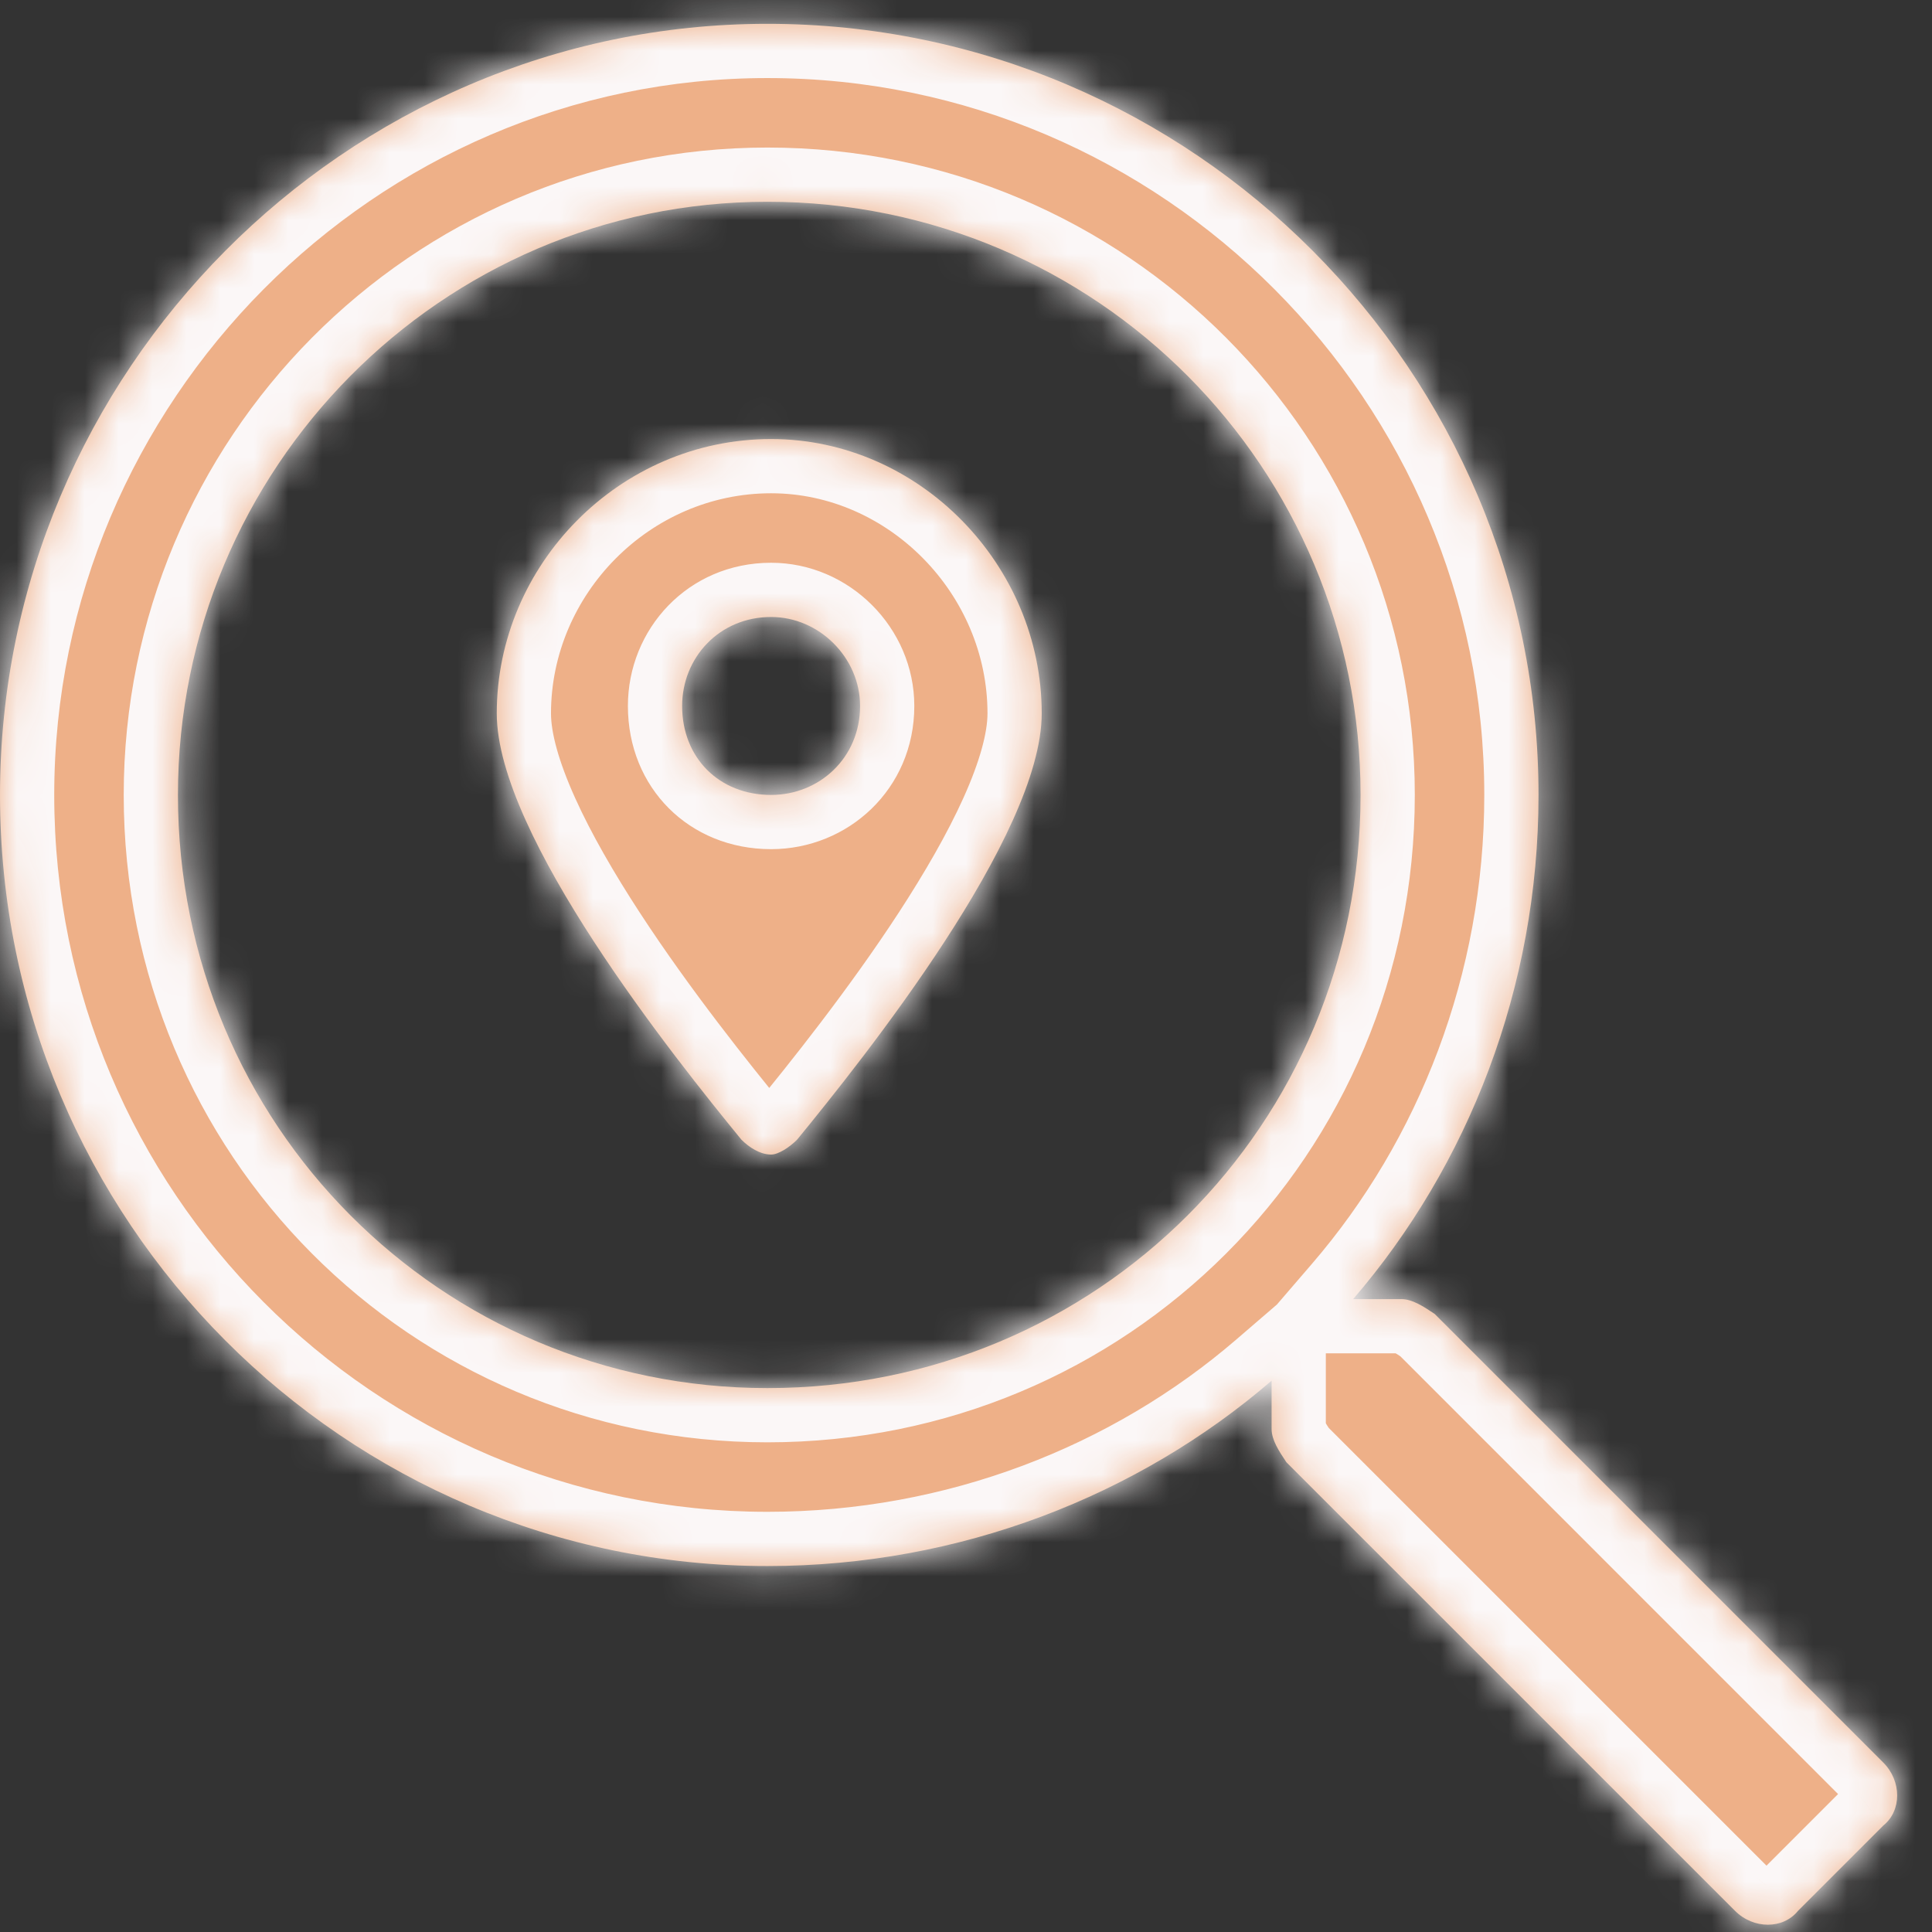
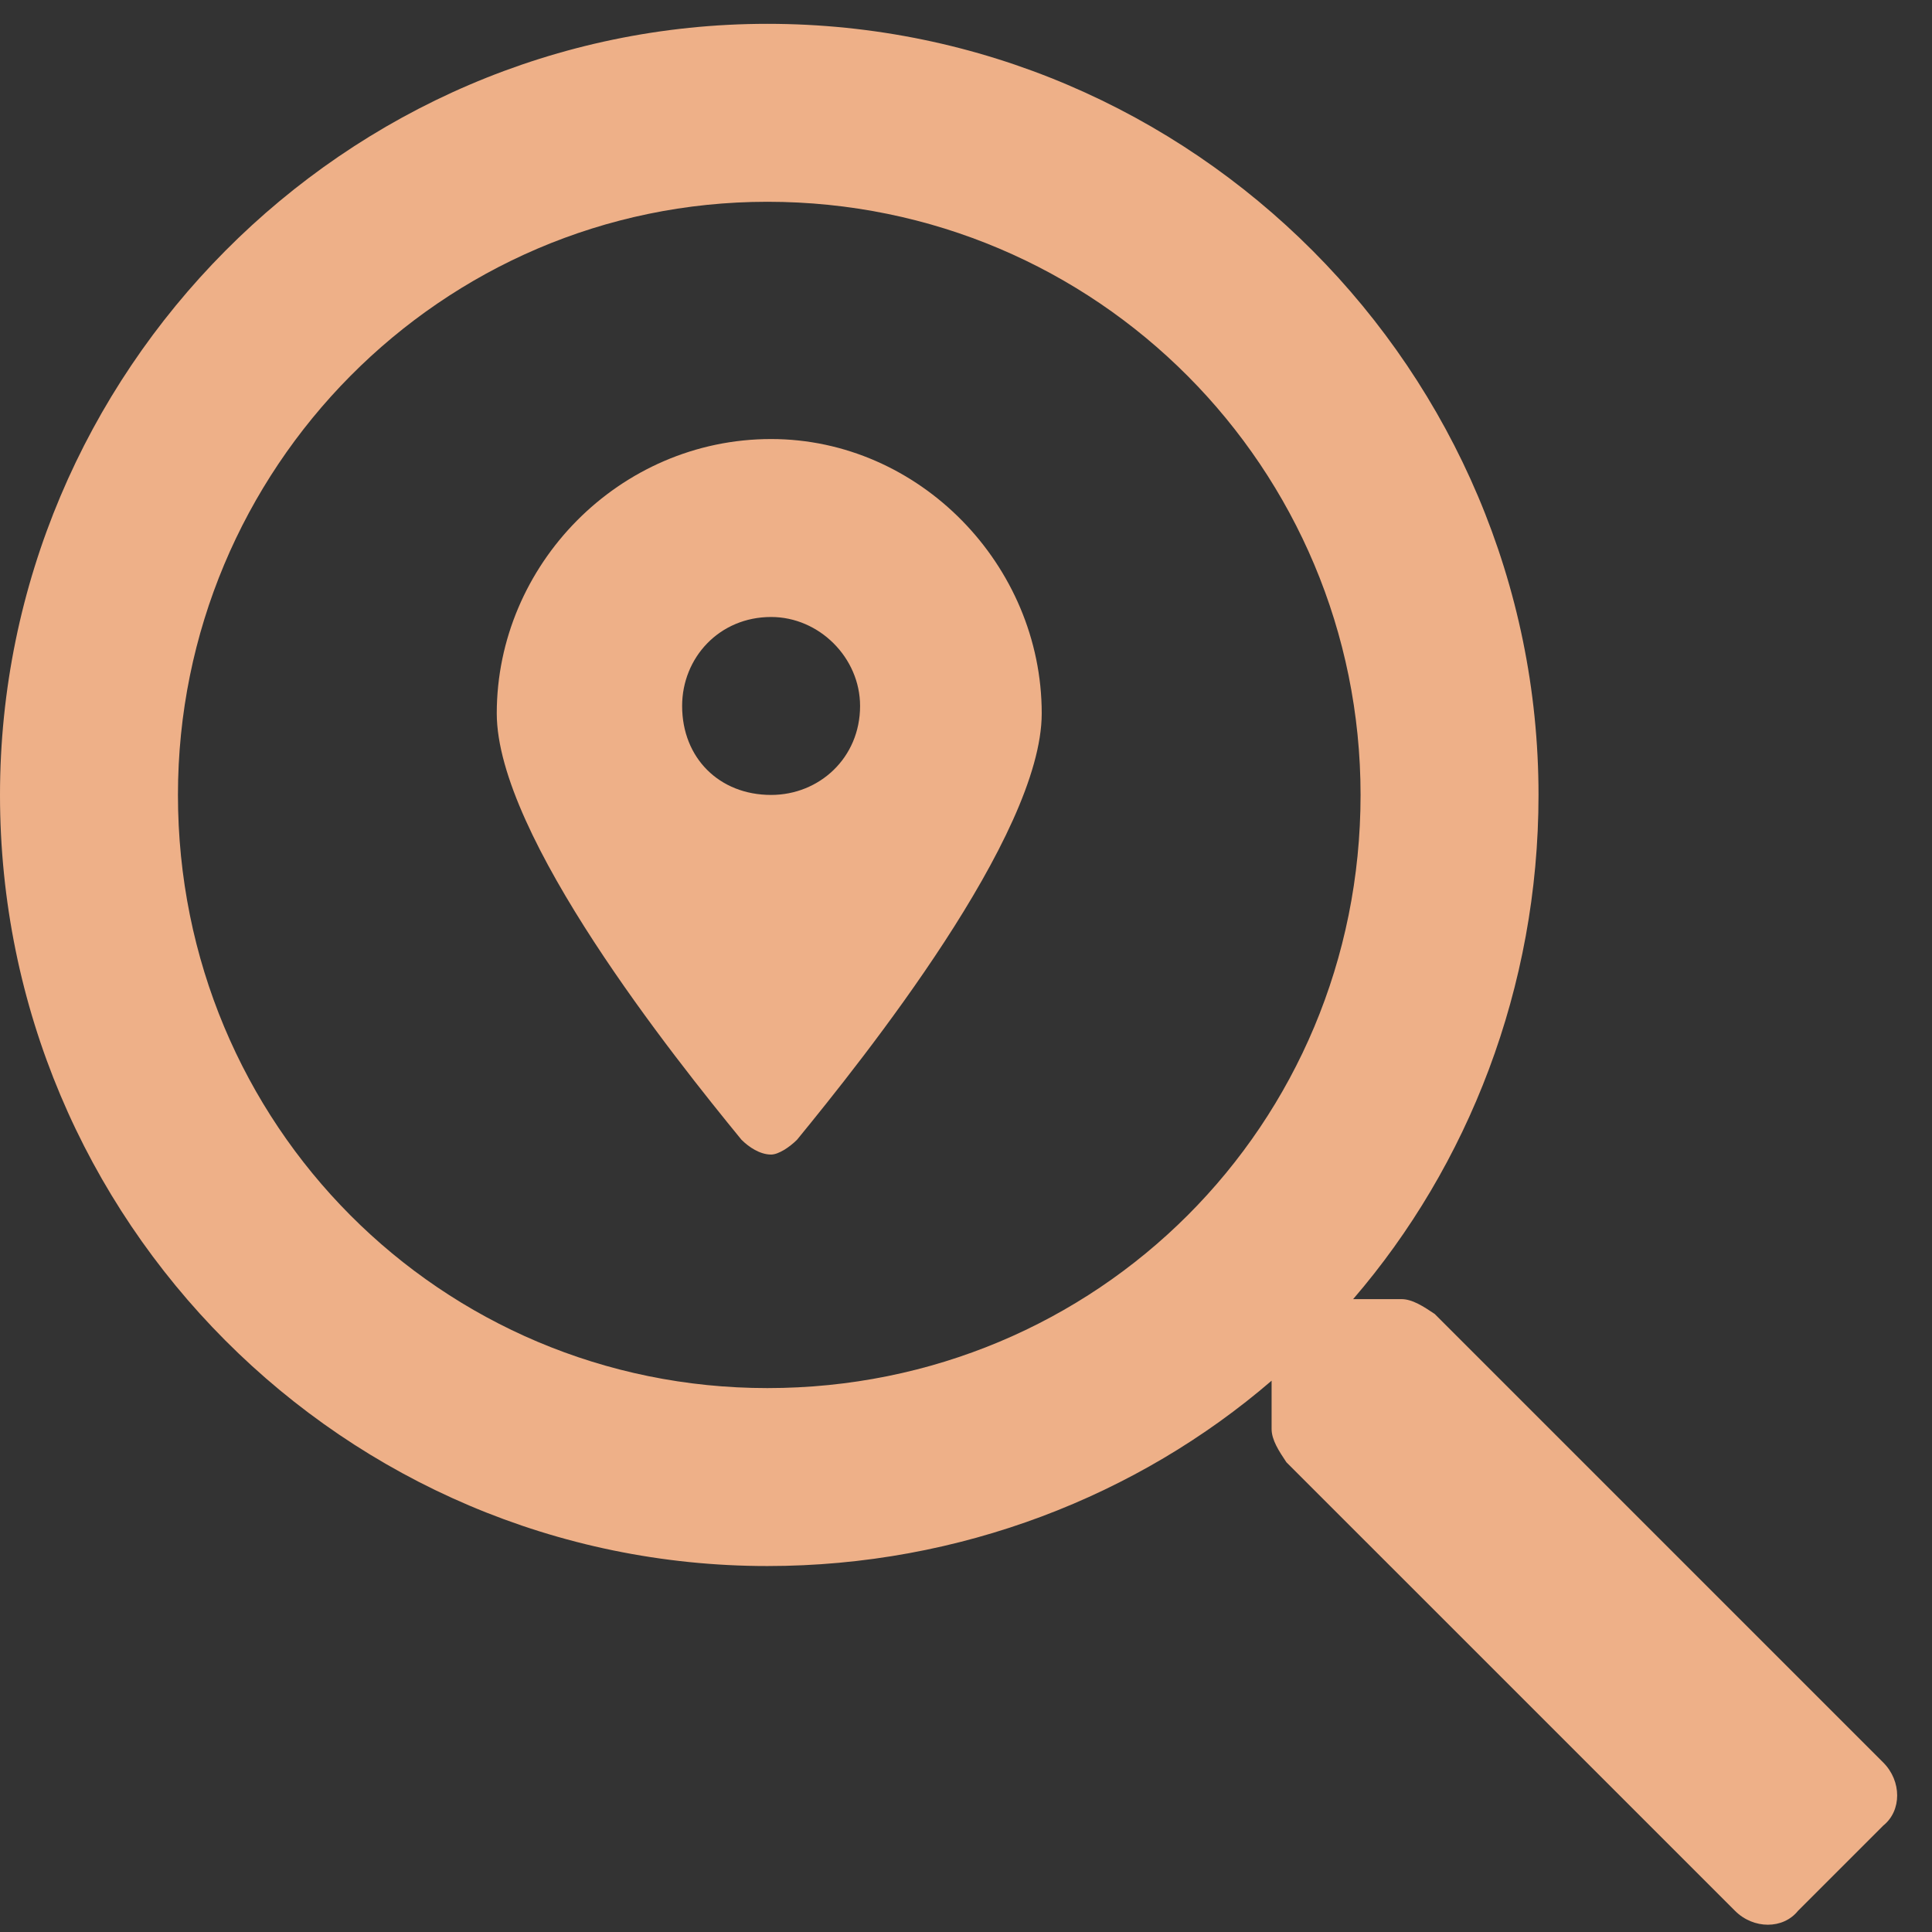
<svg xmlns="http://www.w3.org/2000/svg" width="57" height="57" viewBox="0 0 57 57" fill="none">
  <rect x="0" y="0" width="57" height="57" fill="#333333" stroke="none" />
  <mask id="path-1-inside-1_1989_18539" fill="white">
-     <path d="M22.75 12.953C27.125 12.953 30.734 16.672 30.734 21.047C30.734 24.657 25.484 31.219 23.516 33.625C23.297 33.844 22.969 34.063 22.75 34.063C22.422 34.063 22.094 33.844 21.875 33.625C19.906 31.219 14.656 24.657 14.656 21.047C14.656 16.672 18.266 12.953 22.75 12.953ZM22.75 23.453C24.172 23.453 25.375 22.36 25.375 20.828C25.375 19.407 24.172 18.203 22.75 18.203C21.219 18.203 20.125 19.407 20.125 20.828C20.125 22.36 21.219 23.453 22.75 23.453ZM55.562 52C56.109 52.547 56.109 53.422 55.562 53.86L53.047 56.375C52.609 56.922 51.734 56.922 51.188 56.375L37.953 43.141C37.734 42.813 37.516 42.485 37.516 42.157V40.735C33.578 44.125 28.328 46.203 22.641 46.203C10.172 46.203 0 36.032 0 23.453C0 10.985 10.172 0.703 22.641 0.703C35.219 0.703 45.391 10.985 45.391 23.453C45.391 29.141 43.312 34.391 39.922 38.328H41.344C41.672 38.328 42 38.547 42.328 38.766L55.562 52ZM22.641 40.953C32.375 40.953 40.141 33.188 40.141 23.453C40.141 13.828 32.375 5.953 22.641 5.953C13.016 5.953 5.25 13.828 5.25 23.453C5.25 33.188 13.016 40.953 22.641 40.953Z" />
-   </mask>
+     </mask>
  <path d="M22.75 12.953C27.125 12.953 30.734 16.672 30.734 21.047C30.734 24.657 25.484 31.219 23.516 33.625C23.297 33.844 22.969 34.063 22.75 34.063C22.422 34.063 22.094 33.844 21.875 33.625C19.906 31.219 14.656 24.657 14.656 21.047C14.656 16.672 18.266 12.953 22.75 12.953ZM22.75 23.453C24.172 23.453 25.375 22.36 25.375 20.828C25.375 19.407 24.172 18.203 22.75 18.203C21.219 18.203 20.125 19.407 20.125 20.828C20.125 22.36 21.219 23.453 22.75 23.453ZM55.562 52C56.109 52.547 56.109 53.422 55.562 53.86L53.047 56.375C52.609 56.922 51.734 56.922 51.188 56.375L37.953 43.141C37.734 42.813 37.516 42.485 37.516 42.157V40.735C33.578 44.125 28.328 46.203 22.641 46.203C10.172 46.203 0 36.032 0 23.453C0 10.985 10.172 0.703 22.641 0.703C35.219 0.703 45.391 10.985 45.391 23.453C45.391 29.141 43.312 34.391 39.922 38.328H41.344C41.672 38.328 42 38.547 42.328 38.766L55.562 52ZM22.641 40.953C32.375 40.953 40.141 33.188 40.141 23.453C40.141 13.828 32.375 5.953 22.641 5.953C13.016 5.953 5.25 13.828 5.25 23.453C5.25 33.188 13.016 40.953 22.641 40.953Z" fill="#EEB088" />
-   <path d="M23.516 33.625L24.647 34.757L24.703 34.7L24.754 34.638L23.516 33.625ZM21.875 33.625L20.637 34.638L20.687 34.7L20.744 34.757L21.875 33.625ZM55.562 53.86L54.563 52.61L54.494 52.666L54.431 52.728L55.562 53.86ZM53.047 56.375L51.916 55.244L51.853 55.306L51.797 55.376L53.047 56.375ZM37.953 43.141L36.622 44.028L36.71 44.16L36.822 44.272L37.953 43.141ZM37.516 40.735H39.116V37.245L36.472 39.522L37.516 40.735ZM39.922 38.328L38.709 37.284L36.433 39.928H39.922V38.328ZM42.328 38.766L43.459 37.635L43.347 37.523L43.216 37.435L42.328 38.766ZM22.75 14.553C26.213 14.553 29.134 17.527 29.134 21.047H32.334C32.334 15.817 28.037 11.353 22.75 11.353V14.553ZM29.134 21.047C29.134 21.611 28.915 22.45 28.425 23.539C27.948 24.597 27.277 25.755 26.523 26.914C25.014 29.23 23.256 31.416 22.277 32.612L24.754 34.638C25.744 33.428 27.595 31.13 29.204 28.661C30.008 27.427 30.773 26.117 31.342 24.854C31.897 23.622 32.334 22.288 32.334 21.047H29.134ZM22.384 32.494C22.359 32.519 22.325 32.545 22.31 32.554C22.304 32.557 22.327 32.543 22.378 32.524C22.405 32.514 22.448 32.5 22.506 32.487C22.563 32.475 22.646 32.463 22.75 32.463V35.663C23.305 35.663 23.751 35.421 23.956 35.298C24.215 35.143 24.453 34.95 24.647 34.757L22.384 32.494ZM22.75 32.463C22.846 32.463 22.918 32.479 22.962 32.492C23.006 32.505 23.031 32.518 23.038 32.521C23.045 32.525 23.043 32.525 23.033 32.518C23.024 32.511 23.015 32.502 23.006 32.494L20.744 34.757C21.066 35.079 21.783 35.663 22.75 35.663V32.463ZM23.113 32.612C22.135 31.416 20.377 29.23 18.868 26.914C18.113 25.755 17.443 24.597 16.966 23.539C16.475 22.45 16.256 21.611 16.256 21.047H13.056C13.056 22.288 13.493 23.622 14.049 24.854C14.618 26.117 15.383 27.427 16.187 28.661C17.795 31.13 19.646 33.428 20.637 34.638L23.113 32.612ZM16.256 21.047C16.256 17.542 19.163 14.553 22.75 14.553V11.353C17.368 11.353 13.056 15.803 13.056 21.047H16.256ZM22.75 25.053C25.012 25.053 26.975 23.287 26.975 20.828H23.775C23.775 21.433 23.332 21.853 22.75 21.853V25.053ZM26.975 20.828C26.975 18.523 25.055 16.603 22.75 16.603V19.803C23.288 19.803 23.775 20.29 23.775 20.828H26.975ZM22.75 16.603C20.292 16.603 18.525 18.567 18.525 20.828H21.725C21.725 20.246 22.146 19.803 22.75 19.803V16.603ZM18.525 20.828C18.525 23.243 20.335 25.053 22.75 25.053V21.853C22.102 21.853 21.725 21.476 21.725 20.828H18.525ZM54.431 53.132C54.402 53.102 54.373 53.05 54.373 52.971C54.373 52.889 54.411 52.732 54.563 52.61L56.562 55.109C57.988 53.968 57.787 51.962 56.694 50.869L54.431 53.132ZM54.431 52.728L51.916 55.244L54.178 57.507L56.694 54.991L54.431 52.728ZM51.797 55.376C51.919 55.224 52.076 55.185 52.158 55.185C52.237 55.185 52.29 55.215 52.319 55.244L50.056 57.507C51.149 58.6 53.155 58.801 54.296 57.375L51.797 55.376ZM52.319 55.244L39.084 42.01L36.822 44.272L50.056 57.507L52.319 55.244ZM39.284 42.253C39.227 42.168 39.186 42.105 39.149 42.047C39.114 41.989 39.094 41.954 39.083 41.933C39.073 41.912 39.08 41.921 39.089 41.955C39.099 41.99 39.116 42.06 39.116 42.157H35.916C35.916 42.67 36.085 43.091 36.221 43.364C36.356 43.634 36.525 43.883 36.622 44.028L39.284 42.253ZM39.116 42.157V40.735H35.916V42.157H39.116ZM36.472 39.522C32.819 42.668 27.937 44.603 22.641 44.603V47.803C28.719 47.803 34.337 45.583 38.56 41.947L36.472 39.522ZM22.641 44.603C11.06 44.603 1.6 35.153 1.6 23.453H-1.6C-1.6 36.91 9.283 47.803 22.641 47.803V44.603ZM1.6 23.453C1.6 11.858 11.066 2.303 22.641 2.303V-0.897C9.278 -0.897 -1.6 10.111 -1.6 23.453H1.6ZM22.641 2.303C34.33 2.303 43.791 11.863 43.791 23.453H46.991C46.991 10.106 36.107 -0.897 22.641 -0.897V2.303ZM43.791 23.453C43.791 28.75 41.855 33.632 38.709 37.284L41.134 39.372C44.77 35.15 46.991 29.532 46.991 23.453H43.791ZM39.922 39.928H41.344V36.728H39.922V39.928ZM41.344 39.928C41.247 39.928 41.177 39.912 41.142 39.902C41.108 39.892 41.099 39.886 41.12 39.896C41.141 39.907 41.177 39.926 41.234 39.962C41.293 39.999 41.355 40.04 41.441 40.097L43.216 37.435C43.07 37.337 42.821 37.169 42.551 37.034C42.278 36.897 41.858 36.728 41.344 36.728V39.928ZM41.197 39.897L54.431 53.132L56.694 50.869L43.459 37.635L41.197 39.897ZM22.641 42.553C33.259 42.553 41.741 34.071 41.741 23.453H38.541C38.541 32.304 31.491 39.353 22.641 39.353V42.553ZM41.741 23.453C41.741 12.951 33.265 4.353 22.641 4.353V7.553C31.485 7.553 38.541 14.706 38.541 23.453H41.741ZM22.641 4.353C12.119 4.353 3.65 12.958 3.65 23.453H6.85C6.85 14.699 13.912 7.553 22.641 7.553V4.353ZM3.65 23.453C3.65 34.065 12.125 42.553 22.641 42.553V39.353C13.906 39.353 6.85 32.311 6.85 23.453H3.65Z" fill="#FBF7F7" mask="url(#path-1-inside-1_1989_18539)" />
</svg>